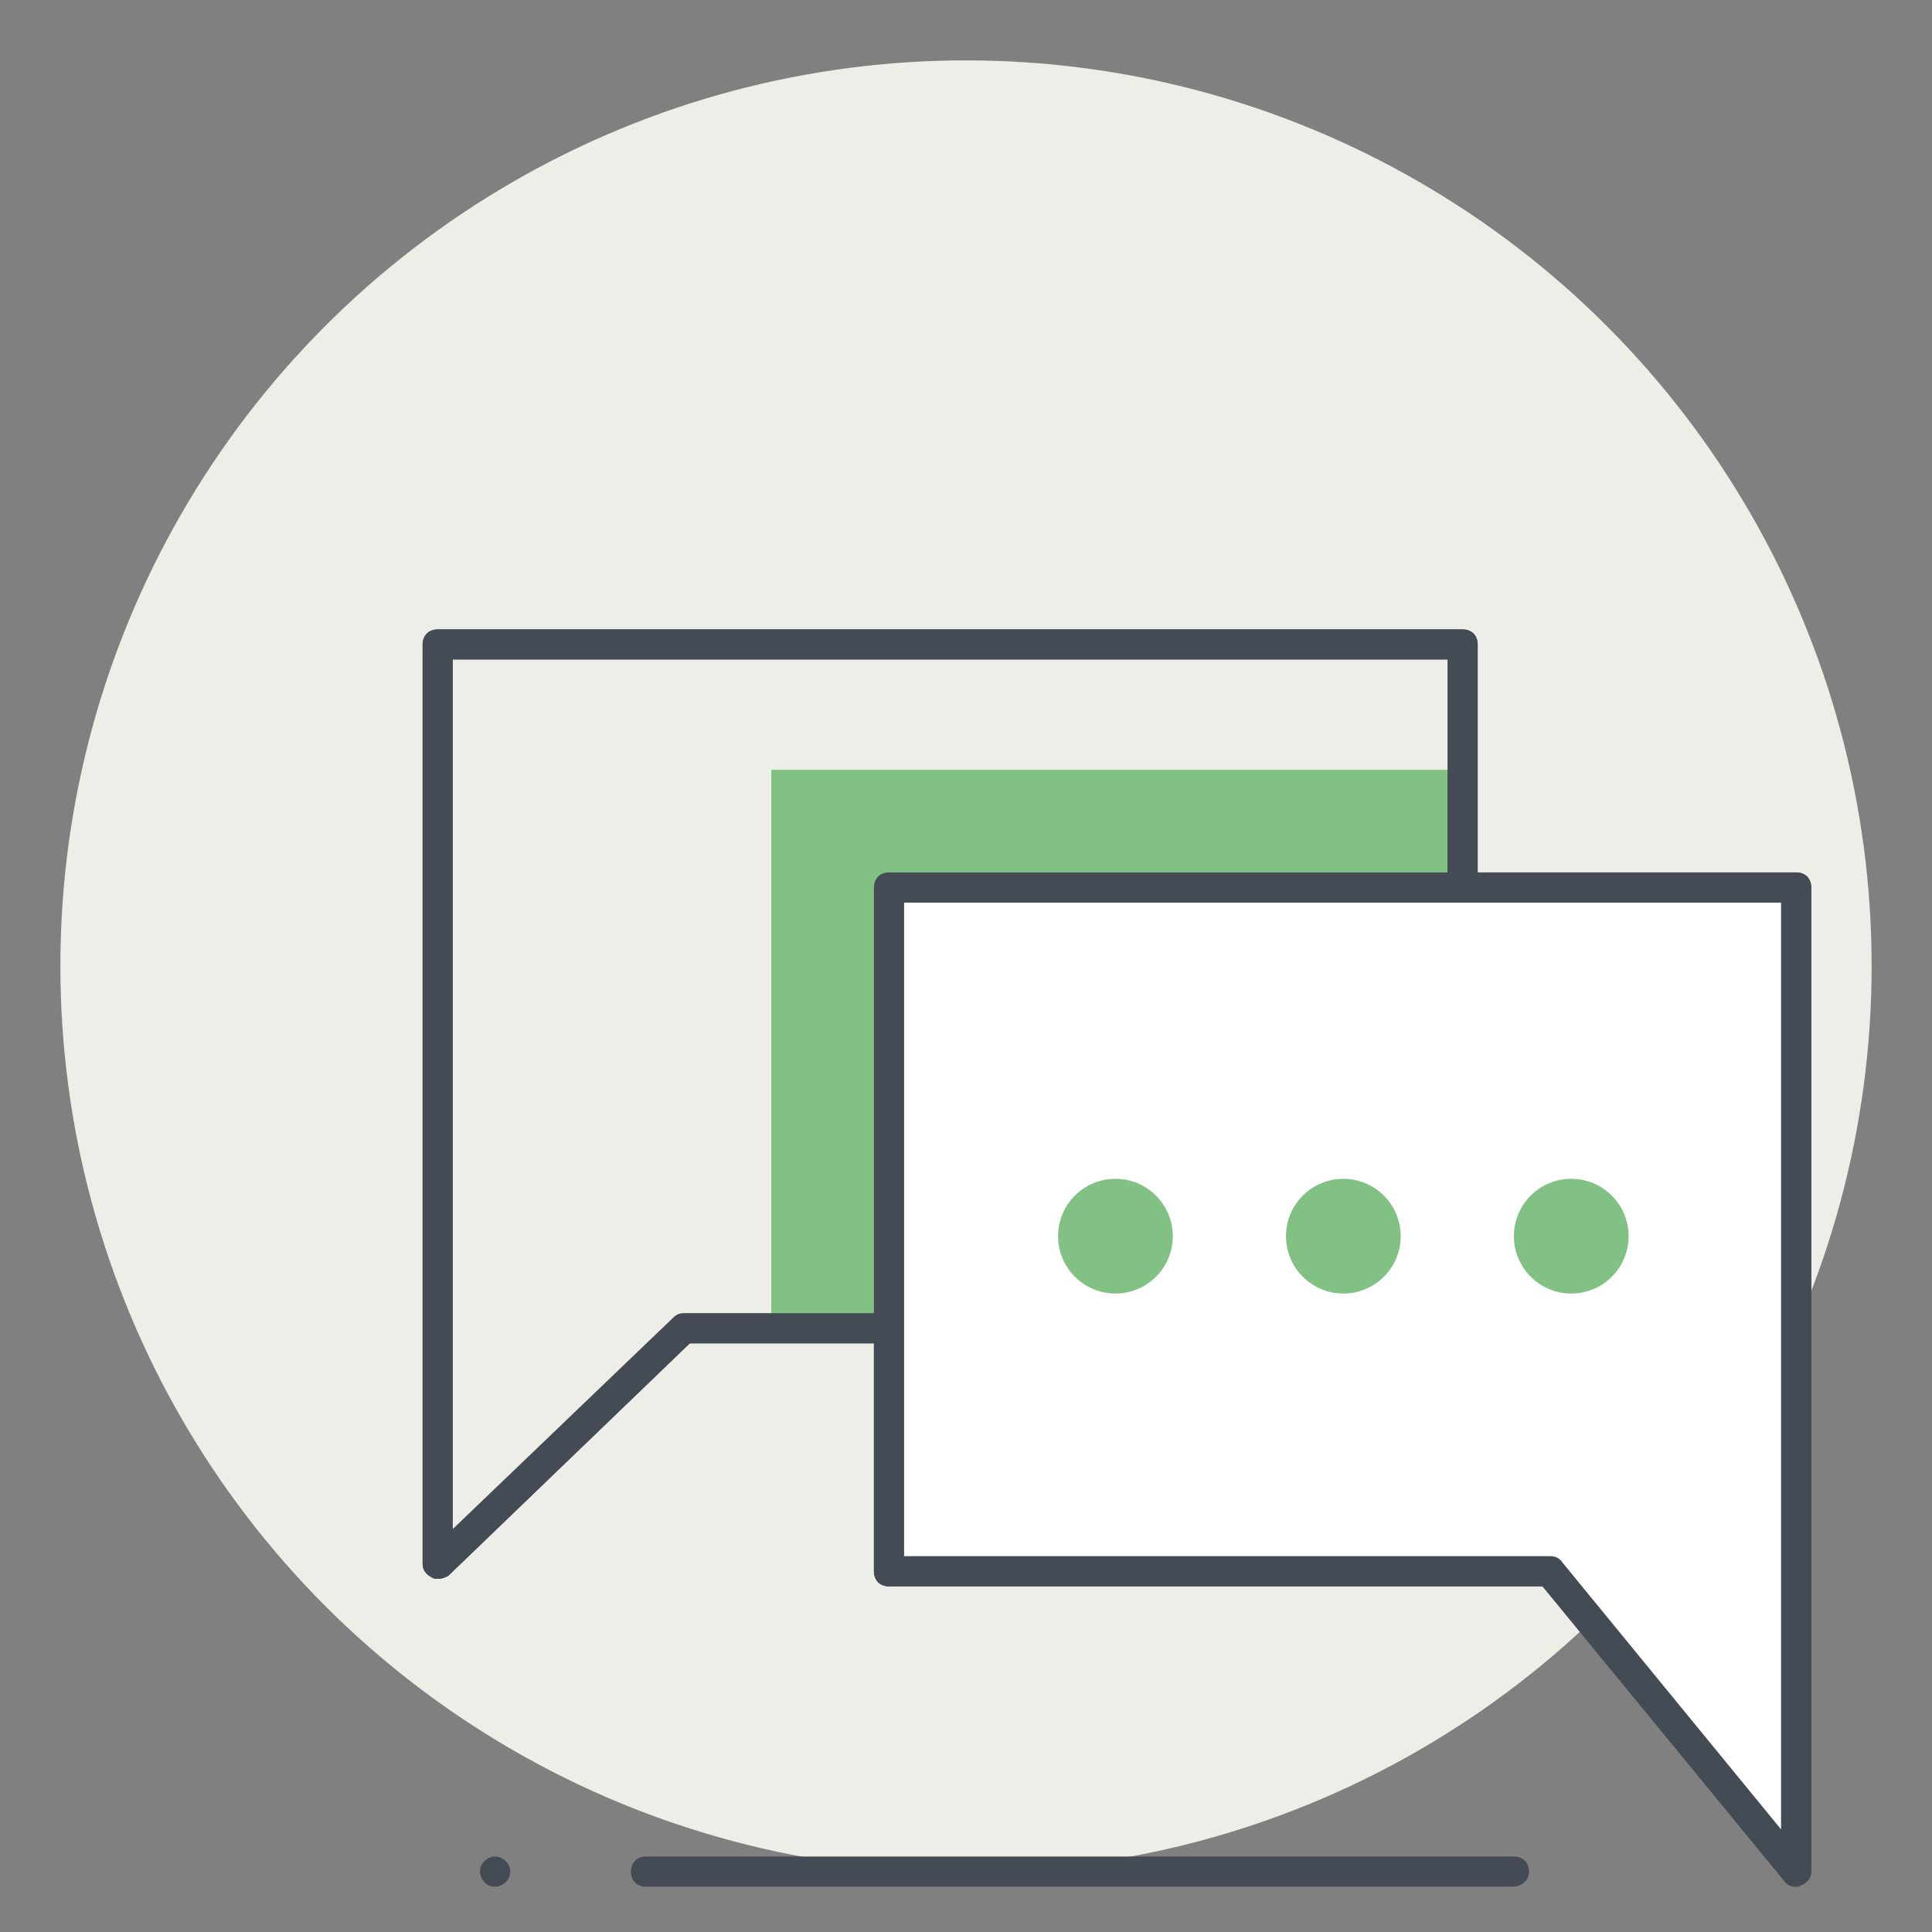
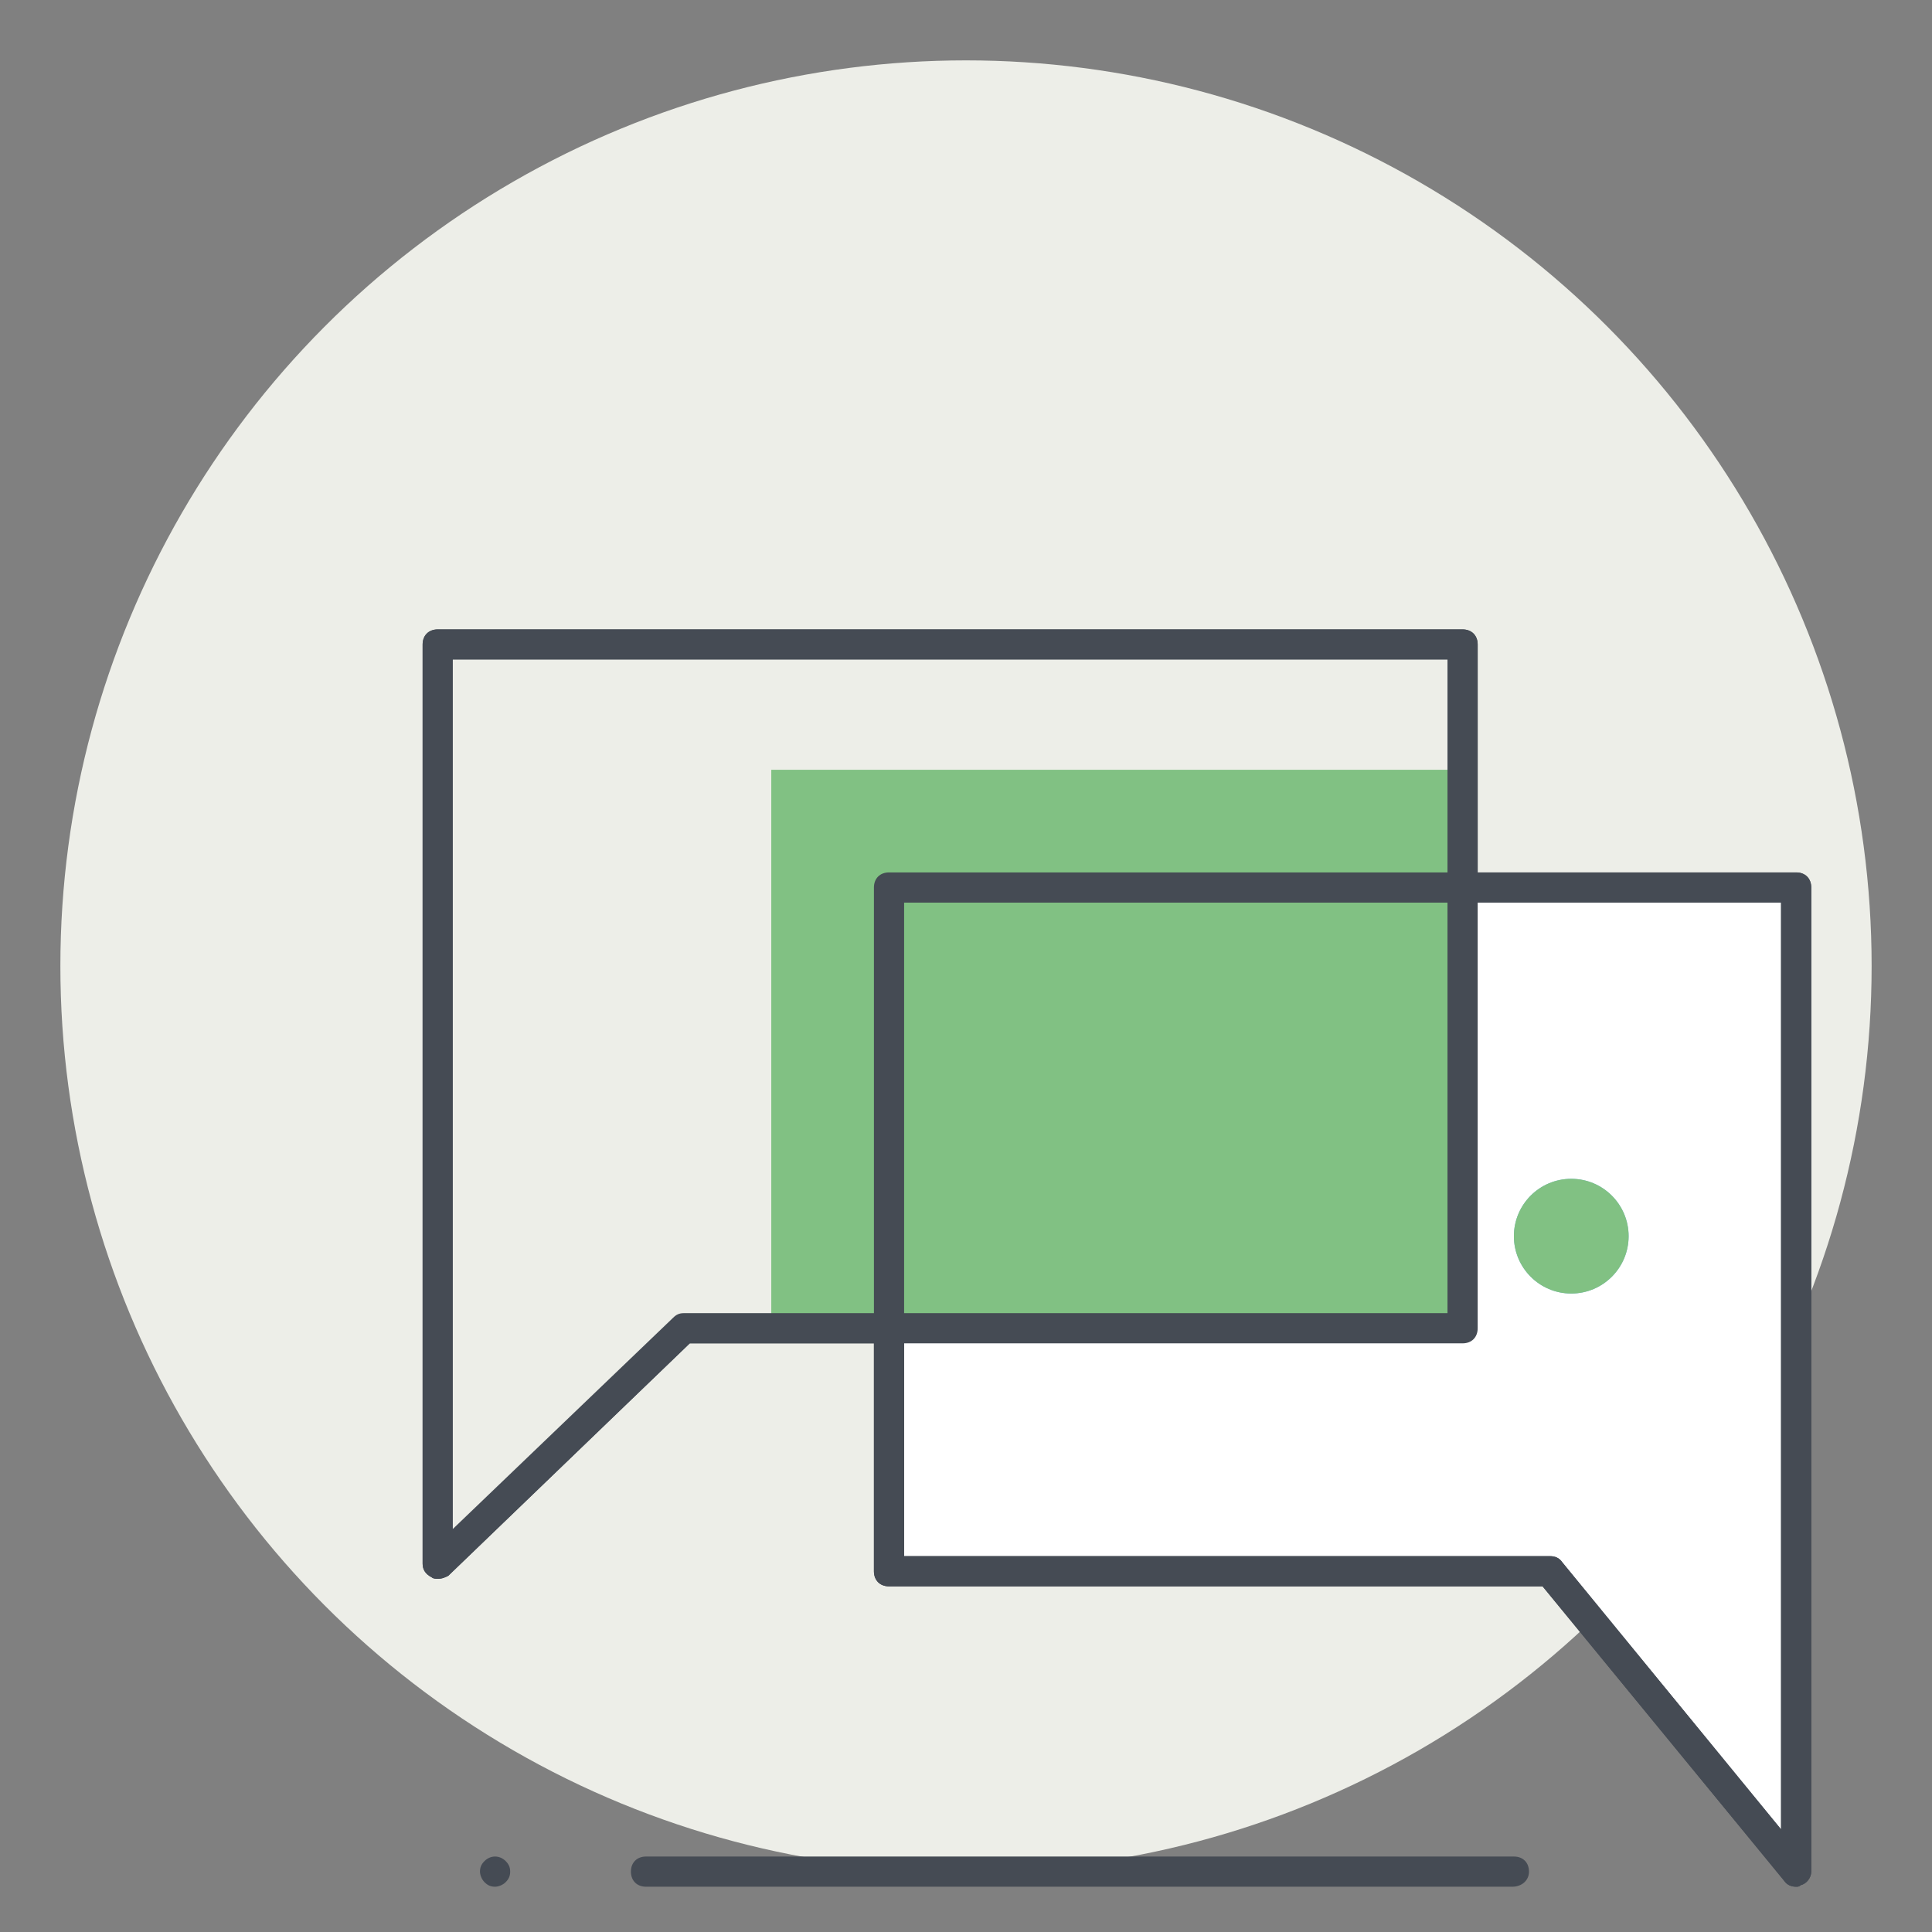
<svg xmlns="http://www.w3.org/2000/svg" version="1.1" id="Слой_1" x="0px" y="0px" viewBox="0 0 128 128" style="enable-background:new 0 0 128 128;" xml:space="preserve">
  <rect x="0" y="0" width="128" height="128" fill="#808080" stroke="none" />
  <style type="text/css">
	.st0{fill:#EDEEE8;}
	.st1{fill:#454B54;}
	.st2{fill:#CDECF5;}
	.st3{fill:#72B6D3;}
	.st4{fill:#FFFFFF;}
	.st5{fill:#81C183;}
</style>
  <g>
    <circle class="st0" cx="64" cy="64" r="60" />
  </g>
  <g>
    <path class="st1" d="M100.2,125H42.8c-0.6,0-1-0.4-1-1s0.4-1,1-1h57.5c0.6,0,1,0.4,1,1S100.8,125,100.2,125z" />
  </g>
  <g>
    <path class="st1" d="M32.8,125c-0.3,0-0.5-0.1-0.7-0.3c-0.2-0.2-0.3-0.5-0.3-0.7c0-0.3,0.1-0.5,0.3-0.7c0.4-0.4,1-0.4,1.4,0   c0.2,0.2,0.3,0.4,0.3,0.7c0,0.3-0.1,0.5-0.3,0.7C33.3,124.9,33,125,32.8,125z" />
  </g>
  <g>
    <g>
      <g>
        <g>
          <polygon class="st2" points="29,42.7 96.9,42.7 96.9,88 45.3,88 29,103.6 29,88     " />
        </g>
      </g>
      <g>
        <polygon class="st3" points="51.1,51 51.1,88 53.1,88 96.9,88 96.9,51    " />
      </g>
      <g>
        <g>
          <path class="st1" d="M29,104.6c-0.1,0-0.3,0-0.4-0.1c-0.4-0.2-0.6-0.5-0.6-0.9V42.7c0-0.6,0.4-1,1-1h67.9c0.6,0,1,0.4,1,1V88      c0,0.6-0.4,1-1,1H45.7l-16,15.4C29.5,104.5,29.3,104.6,29,104.6z M30,43.7v57.6l14.6-14c0.2-0.2,0.4-0.3,0.7-0.3h50.6V43.7H30z" />
        </g>
      </g>
      <g>
        <g>
          <polygon class="st4" points="119,58.8 58.9,58.8 58.9,104.1 102.7,104.1 119,124     " />
        </g>
      </g>
      <g>
        <g>
          <path class="st1" d="M119,125c-0.3,0-0.6-0.1-0.8-0.4l-16-19.5H58.9c-0.6,0-1-0.4-1-1V58.8c0-0.6,0.4-1,1-1H119c0.6,0,1,0.4,1,1      V124c0,0.4-0.3,0.8-0.7,0.9C119.2,125,119.1,125,119,125z M59.9,103.1h42.8c0.3,0,0.6,0.1,0.8,0.4l14.5,17.7V59.8H59.9V103.1z" />
        </g>
      </g>
      <g>
        <g>
          <circle class="st3" cx="73.9" cy="81.9" r="3.8" />
        </g>
      </g>
      <g>
        <g>
          <circle class="st3" cx="89" cy="81.9" r="3.8" />
        </g>
      </g>
      <g>
        <g>
          <circle class="st3" cx="104.1" cy="81.9" r="3.8" />
        </g>
      </g>
    </g>
    <g>
      <g>
        <g>
          <polygon class="st0" points="29,42.7 96.9,42.7 96.9,88 45.3,88 29,103.6 29,88     " />
        </g>
      </g>
      <g>
        <polygon class="st5" points="51.1,51 51.1,88 53.1,88 96.9,88 96.9,51    " />
      </g>
      <g>
        <g>
          <path class="st1" d="M29,104.6c-0.1,0-0.3,0-0.4-0.1c-0.4-0.2-0.6-0.5-0.6-0.9V42.7c0-0.6,0.4-1,1-1h67.9c0.6,0,1,0.4,1,1V88      c0,0.6-0.4,1-1,1H45.7l-16,15.4C29.5,104.5,29.3,104.6,29,104.6z M30,43.7v57.6l14.6-14c0.2-0.2,0.4-0.3,0.7-0.3h50.6V43.7H30z" />
        </g>
      </g>
      <g>
        <g>
-           <polygon class="st4" points="119,58.8 58.9,58.8 58.9,104.1 102.7,104.1 119,124     " />
-         </g>
+           </g>
      </g>
      <g>
        <g>
          <path class="st1" d="M119,125c-0.3,0-0.6-0.1-0.8-0.4l-16-19.5H58.9c-0.6,0-1-0.4-1-1V58.8c0-0.6,0.4-1,1-1H119c0.6,0,1,0.4,1,1      V124c0,0.4-0.3,0.8-0.7,0.9C119.2,125,119.1,125,119,125z M59.9,103.1h42.8c0.3,0,0.6,0.1,0.8,0.4l14.5,17.7V59.8H59.9V103.1z" />
        </g>
      </g>
      <g>
        <g>
          <circle class="st5" cx="73.9" cy="81.9" r="3.8" />
        </g>
      </g>
      <g>
        <g>
          <circle class="st5" cx="89" cy="81.9" r="3.8" />
        </g>
      </g>
      <g>
        <g>
          <circle class="st5" cx="104.1" cy="81.9" r="3.8" />
        </g>
      </g>
    </g>
  </g>
</svg>